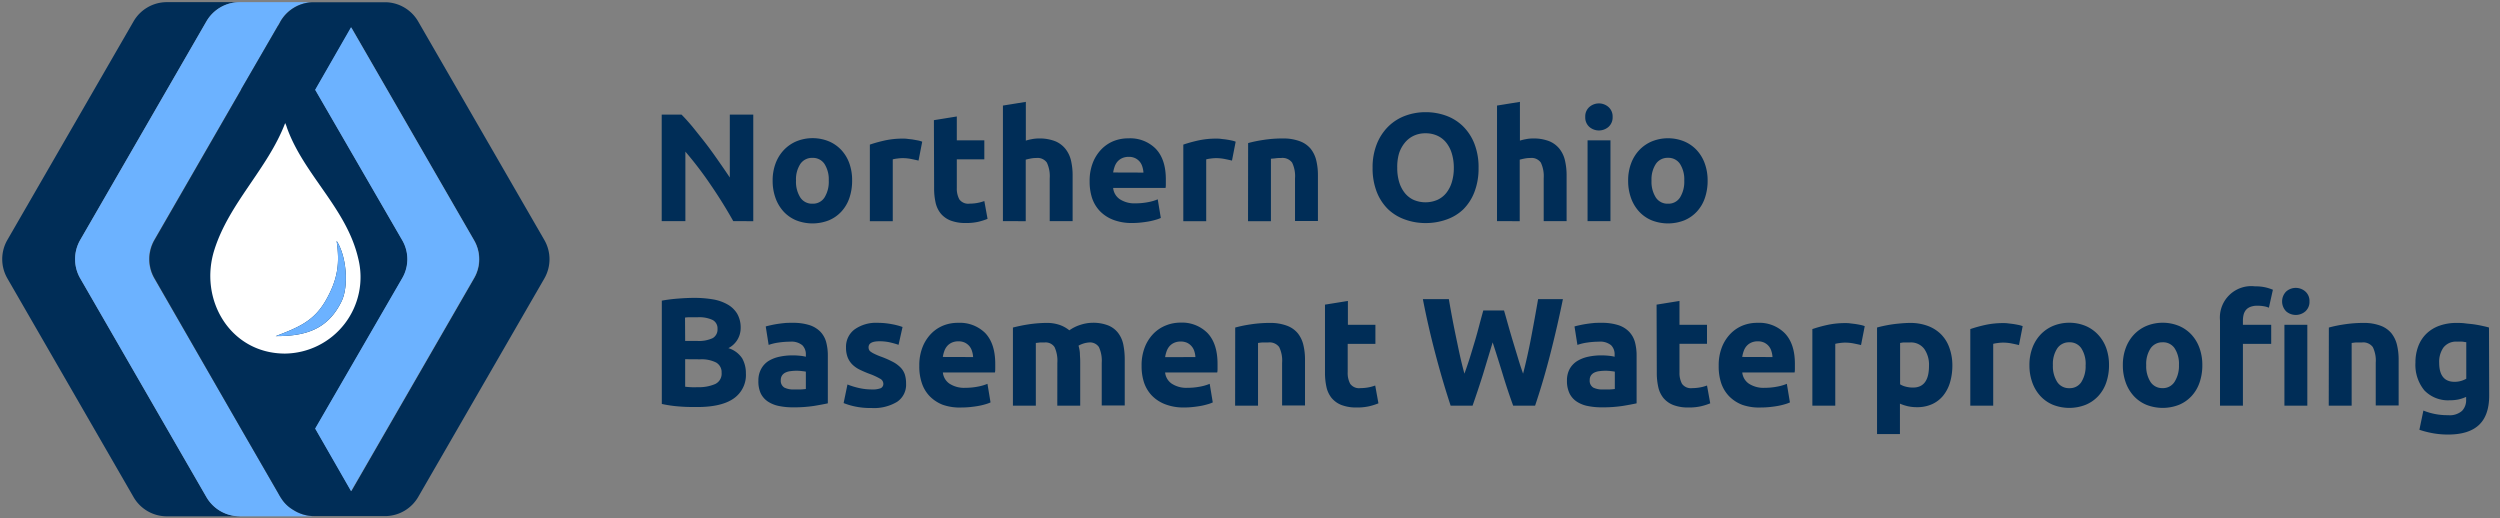
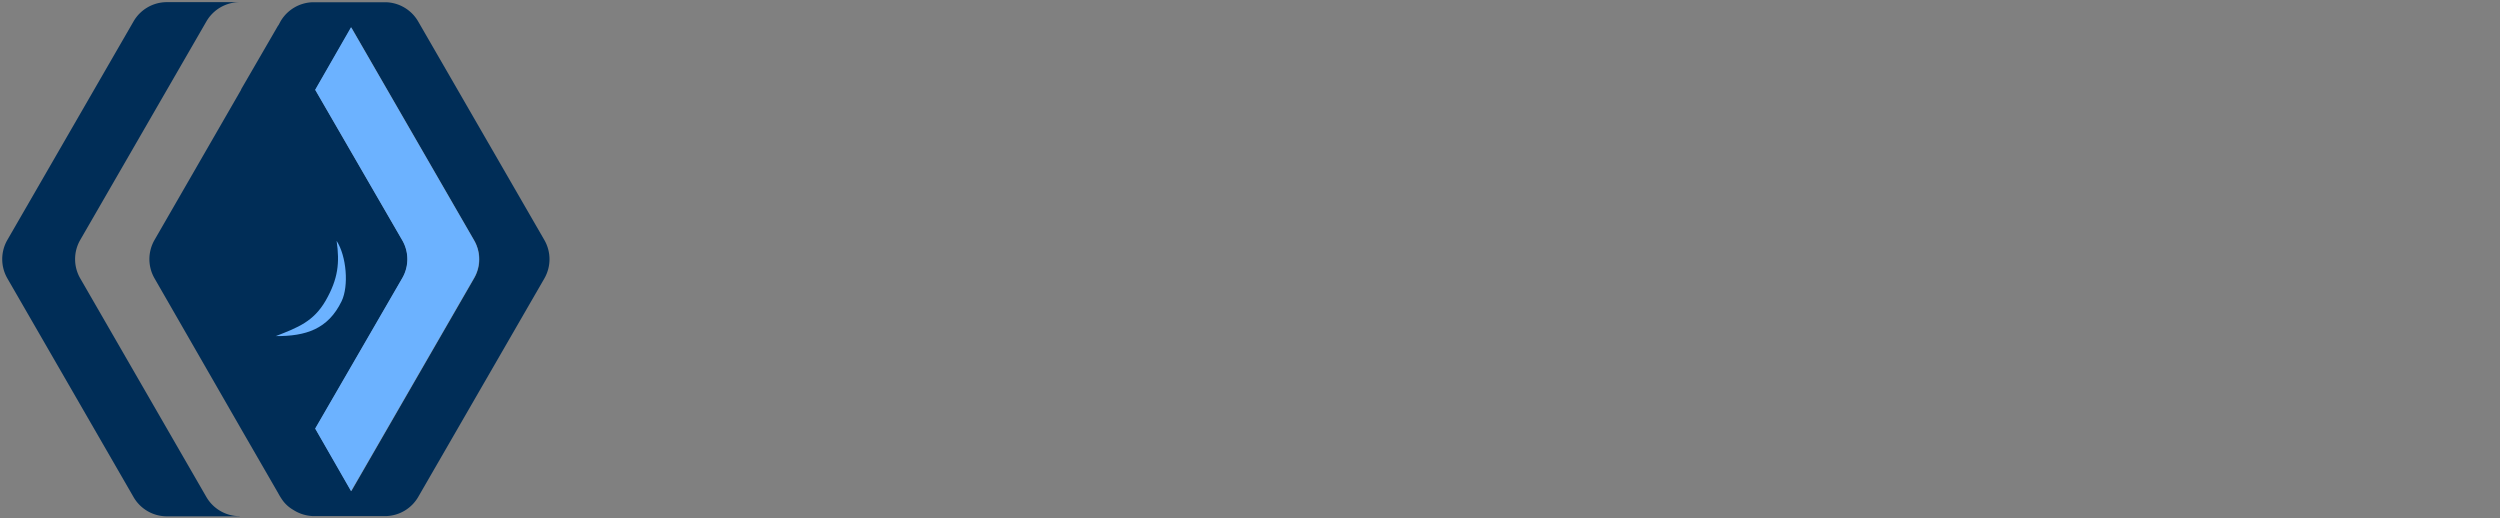
<svg xmlns="http://www.w3.org/2000/svg" data-name="Layer 1" viewBox="0 0 487.87 101.15">
  <rect x="0" y="0" width="487.87" height="101.15" fill="#808080" stroke="none" />
  <title>Artboard 1</title>
  <path d="M46.79 100.73A7.51 7.51 0 0 1 40.28 97L15.66 54.33a7.52 7.52 0 0 1 0-7.51L40.28 4.18A7.53 7.53 0 0 1 46.79.42H32.57a7.5 7.5 0 0 0-6.51 3.76L1.44 46.82a7.52 7.52 0 0 0 0 7.51L26.06 97a7.5 7.5 0 0 0 6.51 3.76h14.22z" fill="#002d57" />
-   <path d="M54.71 97L30.09 54.33a7.52 7.52 0 0 1 0-7.51L54.71 4.18A7.5 7.5 0 0 1 61.22.42H46.79a7.51 7.51 0 0 0-6.51 3.76L15.66 46.82a7.52 7.52 0 0 0 0 7.51L40.28 97a7.51 7.51 0 0 0 6.51 3.76H61.5A8 8 0 0 1 54.71 97z" fill="#6cb2ff" />
  <path d="M106.22 46.82L81.6 4.18A7.52 7.52 0 0 0 75.4.44h.31-14.77a7.52 7.52 0 0 0-6.2 3.74L54.3 5v-.06l-7.24 12.49v.07l-16.9 29.32a7.52 7.52 0 0 0 0 7.51l16.9 29.39 7.21 12.49a13.53 13.53 0 0 0 .91 1.47 6.59 6.59 0 0 0 2 1.79 7.66 7.66 0 0 0 3.82 1.24h14.71-.31A7.5 7.5 0 0 0 81.6 97l24.62-42.64a7.52 7.52 0 0 0 0-7.54zm-13.65 7.43l-24 41.6-3.29-5.72-3.74-6.47 17-29.38a7.36 7.36 0 0 0 0-7.35l-17-29.38 3.61-6.27 3.42-5.92 24 41.59a7.36 7.36 0 0 1 0 7.3z" fill="#002d57" />
-   <path d="M69.91 50.45C67.66 40.68 59.3 34.13 56 24.93a5.33 5.33 0 0 0-.35-.91c-3.38 8.86-10.86 15.52-13.78 24.62C38.7 58.42 44.91 69 55.63 69a14.92 14.92 0 0 0 14.28-18.55zm-3.24 8.32c-2.65 5.48-7 6.85-12.85 6.82 4.33-1.68 7.36-2.84 9.72-6.9C66 54.4 66.31 51.28 65.69 47c1.94 3 2.4 8.81.98 11.77z" fill="#fff" />
  <path d="M61.5 17.52l17 29.38a7.36 7.36 0 0 1 0 7.35l-17 29.38 7 12.22 24-41.6a7.36 7.36 0 0 0 0-7.35l-24-41.59z" fill="#6cb2ff" />
  <path d="M66.67 58.77c-2.65 5.48-7 6.85-12.85 6.82 4.33-1.68 7.36-2.84 9.72-6.9C66 54.4 66.31 51.28 65.69 47c1.94 3 2.4 8.81.98 11.77z" fill="#6cb2ff" />
-   <path d="M143.1 43.16q-2-3.57-4.35-7a71.65 71.65 0 0 0-5-6.57v13.57h-4.62V22.37H133q1 1 2.19 2.43c.8 1 1.61 2 2.45 3.08s1.65 2.22 2.47 3.39 1.59 2.29 2.31 3.37V22.37H147v20.79zm23.19-7.92a10.29 10.29 0 0 1-.54 3.41 7.4 7.4 0 0 1-1.56 2.64 7 7 0 0 1-2.45 1.71 8.73 8.73 0 0 1-6.36 0 7 7 0 0 1-2.44-1.69 7.76 7.76 0 0 1-1.59-2.64 9.8 9.8 0 0 1-.57-3.41 9.42 9.42 0 0 1 .58-3.39 7.69 7.69 0 0 1 1.64-2.63 7.28 7.28 0 0 1 2.46-1.68 8.41 8.41 0 0 1 6.24 0 7.14 7.14 0 0 1 2.45 1.68 7.62 7.62 0 0 1 1.59 2.61 9.65 9.65 0 0 1 .55 3.39zm-4.56 0a5.6 5.6 0 0 0-.83-3.24 2.69 2.69 0 0 0-2.35-1.19 2.74 2.74 0 0 0-2.37 1.19 5.53 5.53 0 0 0-.84 3.25 5.71 5.71 0 0 0 .84 3.29 2.71 2.71 0 0 0 2.37 1.21 2.66 2.66 0 0 0 2.35-1.21 5.78 5.78 0 0 0 .83-3.3zm17.52-3.9c-.4-.1-.87-.2-1.41-.31a8.7 8.7 0 0 0-1.74-.17 8.26 8.26 0 0 0-1 .08 6 6 0 0 0-.88.16v12.06h-4.47V28.22a26.82 26.82 0 0 1 2.83-.79 16.37 16.37 0 0 1 3.65-.38c.24 0 .53 0 .87.05s.68.07 1 .12l1 .18a4.82 4.82 0 0 1 .87.25zm3-7.89l4.47-.72v4.65h5.37v3.72h-5.37v5.55a4.42 4.42 0 0 0 .49 2.25 2.13 2.13 0 0 0 2 .84 8.47 8.47 0 0 0 1.48-.13 7.7 7.7 0 0 0 1.4-.38l.63 3.48a12.72 12.72 0 0 1-1.8.57 10.49 10.49 0 0 1-2.43.24 8 8 0 0 1-3-.49 4.75 4.75 0 0 1-1.92-1.38 5.16 5.16 0 0 1-1-2.15 12.68 12.68 0 0 1-.28-2.79zm13.47 19.71V20.6l4.47-.72v7.56a9.26 9.26 0 0 1 1.15-.28 7.32 7.32 0 0 1 1.37-.14 8.4 8.4 0 0 1 3.19.53 5 5 0 0 1 2 1.48 5.74 5.74 0 0 1 1.1 2.28 12.67 12.67 0 0 1 .32 2.94v8.91h-4.47v-8.37a6.15 6.15 0 0 0-.56-3.06 2.21 2.21 0 0 0-2.05-.9 5.78 5.78 0 0 0-1.13.11c-.35.07-.66.14-.94.22v12zm16.92-7.77a9.63 9.63 0 0 1 .64-3.67 7.91 7.91 0 0 1 1.7-2.63 7 7 0 0 1 2.41-1.59 7.59 7.59 0 0 1 2.81-.5 7 7 0 0 1 5.31 2q2 2.06 2 6v.86c0 .31 0 .58-.06.82h-10.22a3 3 0 0 0 1.29 2.19 5.19 5.19 0 0 0 3.06.81 12.86 12.86 0 0 0 2.41-.22 9.15 9.15 0 0 0 1.94-.56l.6 3.63a6.17 6.17 0 0 1-1 .36 12.62 12.62 0 0 1-1.34.32c-.49.09-1 .16-1.57.22a15.76 15.76 0 0 1-1.68.09 10 10 0 0 1-3.71-.63 7.21 7.21 0 0 1-2.61-1.72 6.87 6.87 0 0 1-1.53-2.6 10.28 10.28 0 0 1-.45-3.18zm10.5-1.71a4.62 4.62 0 0 0-.2-1.11 2.77 2.77 0 0 0-.51-1 2.72 2.72 0 0 0-.87-.69 2.81 2.81 0 0 0-1.3-.27 3 3 0 0 0-1.29.26 2.65 2.65 0 0 0-.9.67 3.06 3.06 0 0 0-.56 1 6.33 6.33 0 0 0-.28 1.12zm17.28-2.34c-.4-.1-.87-.2-1.41-.31a8.7 8.7 0 0 0-1.74-.17 8.26 8.26 0 0 0-1 .08 6 6 0 0 0-.88.16v12.06h-4.47V28.22a26.82 26.82 0 0 1 2.83-.79 16.37 16.37 0 0 1 3.65-.38c.24 0 .53 0 .87.05s.68.07 1 .12.68.11 1 .18a4.82 4.82 0 0 1 .87.25zm3.15-3.42a25 25 0 0 1 2.94-.61 24.15 24.15 0 0 1 3.78-.29 9.17 9.17 0 0 1 3.34.53 5 5 0 0 1 2.12 1.45 5.79 5.79 0 0 1 1.11 2.28 12.13 12.13 0 0 1 .33 2.94v8.91h-4.47v-8.34a6 6 0 0 0-.57-3.06 2.33 2.33 0 0 0-2.13-.9c-.32 0-.66 0-1 .05s-.68.06-1 .1v12.18h-4.47zm44.97 4.83a12.82 12.82 0 0 1-.8 4.7 9.64 9.64 0 0 1-2.17 3.39 8.94 8.94 0 0 1-3.29 2 11.91 11.91 0 0 1-4.09.69 11.63 11.63 0 0 1-4-.69 9.23 9.23 0 0 1-3.3-2 9.61 9.61 0 0 1-2.22-3.39 12.61 12.61 0 0 1-.81-4.7 12.15 12.15 0 0 1 .84-4.69 10 10 0 0 1 2.26-3.41 9.31 9.31 0 0 1 3.3-2.07 11.36 11.36 0 0 1 3.95-.69 11.63 11.63 0 0 1 4 .69 9.14 9.14 0 0 1 3.3 2.07 9.79 9.79 0 0 1 2.22 3.41 12.55 12.55 0 0 1 .81 4.69zm-15.87 0a9.45 9.45 0 0 0 .37 2.76 6.33 6.33 0 0 0 1.08 2.12 4.78 4.78 0 0 0 1.73 1.37 5.9 5.9 0 0 0 4.66 0 4.73 4.73 0 0 0 1.74-1.36 6.33 6.33 0 0 0 1.08-2.12 9.44 9.44 0 0 0 .38-2.76 9.56 9.56 0 0 0-.38-2.77 6.29 6.29 0 0 0-1.08-2.13 4.76 4.76 0 0 0-1.74-1.37 5.44 5.44 0 0 0-2.32-.48 5.3 5.3 0 0 0-2.34.5 5 5 0 0 0-1.73 1.38A6.29 6.29 0 0 0 273 30a9.46 9.46 0 0 0-.33 2.75zm19.47 10.41V20.6l4.47-.72v7.56a9.26 9.26 0 0 1 1.15-.28 7.32 7.32 0 0 1 1.37-.14 8.4 8.4 0 0 1 3.19.53 5 5 0 0 1 2 1.48 5.74 5.74 0 0 1 1.08 2.28 12.67 12.67 0 0 1 .32 2.94v8.91h-4.47v-8.37a6.15 6.15 0 0 0-.56-3.06 2.21 2.21 0 0 0-2.05-.9 5.78 5.78 0 0 0-1.13.11c-.35.07-.66.14-.94.22v12zm22.56-20.34a2.47 2.47 0 0 1-.8 1.94 2.86 2.86 0 0 1-3.75 0 2.46 2.46 0 0 1-.79-1.94 2.44 2.44 0 0 1 .79-1.93 2.83 2.83 0 0 1 3.75 0 2.45 2.45 0 0 1 .8 1.93zm-.42 20.34h-4.47V27.38h4.47zm18.96-7.92a10.29 10.29 0 0 1-.54 3.41 7.4 7.4 0 0 1-1.56 2.64 7 7 0 0 1-2.45 1.71 8.73 8.73 0 0 1-6.36 0 7 7 0 0 1-2.44-1.69 7.76 7.76 0 0 1-1.59-2.64 9.8 9.8 0 0 1-.57-3.41 9.42 9.42 0 0 1 .58-3.39 7.69 7.69 0 0 1 1.62-2.61 7.28 7.28 0 0 1 2.46-1.68 8.41 8.41 0 0 1 6.24 0 7.14 7.14 0 0 1 2.45 1.68 7.62 7.62 0 0 1 1.59 2.61 9.65 9.65 0 0 1 .57 3.37zm-4.56 0a5.6 5.6 0 0 0-.83-3.25 2.69 2.69 0 0 0-2.35-1.19 2.74 2.74 0 0 0-2.37 1.2 5.53 5.53 0 0 0-.84 3.25 5.71 5.71 0 0 0 .84 3.29 2.71 2.71 0 0 0 2.37 1.21 2.66 2.66 0 0 0 2.35-1.21 5.78 5.78 0 0 0 .83-3.3zm-192.6 44.19c-1.14 0-2.28 0-3.41-.1a24 24 0 0 1-3.52-.5V58.67a30 30 0 0 1 3.15-.4c1.14-.09 2.2-.14 3.18-.14a21.69 21.69 0 0 1 3.65.29 8.68 8.68 0 0 1 2.86 1 5.14 5.14 0 0 1 1.88 1.82 5.38 5.38 0 0 1 .67 2.77 4.4 4.4 0 0 1-2.4 3.93 4.91 4.91 0 0 1 2.7 2 5.87 5.87 0 0 1 .72 2.91 5.57 5.57 0 0 1-2.39 4.92q-2.38 1.66-7.09 1.66zm-2.37-12.9H136a6.36 6.36 0 0 0 3.09-.55 1.93 1.93 0 0 0 .93-1.79 1.83 1.83 0 0 0-1-1.77 6.17 6.17 0 0 0-2.82-.51h-1.29c-.46 0-.87 0-1.23.07zm0 3.57v5.37q.51.06 1.11.09t1.32 0a8.11 8.11 0 0 0 3.39-.6 2.22 2.22 0 0 0 1.29-2.22 2.17 2.17 0 0 0-1.08-2 6.32 6.32 0 0 0-3.09-.62zm20.97-7.1a10.35 10.35 0 0 1 3.3.45 5.21 5.21 0 0 1 2.12 1.29 4.73 4.73 0 0 1 1.12 2 10.06 10.06 0 0 1 .33 2.67v9.3c-.64.14-1.53.31-2.67.5a25.72 25.72 0 0 1-4.14.28 13 13 0 0 1-2.77-.27 6 6 0 0 1-2.15-.88 4.06 4.06 0 0 1-1.38-1.61 5.54 5.54 0 0 1-.44-2.43 4.61 4.61 0 0 1 .56-2.34 4.18 4.18 0 0 1 1.44-1.53 6.7 6.7 0 0 1 2.13-.82 12 12 0 0 1 2.49-.26 14.14 14.14 0 0 1 1.55.08 6.87 6.87 0 0 1 1.09.19v-.42a2.47 2.47 0 0 0-.69-1.83 3.34 3.34 0 0 0-2.4-.69 15.28 15.28 0 0 0-2.25.17 9.67 9.67 0 0 0-1.92.46l-.57-3.6c.26-.08.59-.16 1-.25s.81-.17 1.27-.24.95-.13 1.46-.18 1-.04 1.52-.04zm.32 13h1.26a8.77 8.77 0 0 0 1-.09v-3.38q-.27-.06-.81-.12a9 9 0 0 0-1-.06 8.76 8.76 0 0 0-1.18.08 3.05 3.05 0 0 0-1 .28 1.67 1.67 0 0 0-.66.57 1.59 1.59 0 0 0-.24.9 1.54 1.54 0 0 0 .7 1.46A3.92 3.92 0 0 0 155 76zm15.13 0a4.46 4.46 0 0 0 1.74-.24.93.93 0 0 0 .51-.93 1.13 1.13 0 0 0-.66-.94 12.48 12.48 0 0 0-2-.92 20.48 20.48 0 0 1-1.9-.81 5.45 5.45 0 0 1-1.46-1 4.09 4.09 0 0 1-.93-1.4 5.16 5.16 0 0 1-.33-1.95 4.22 4.22 0 0 1 1.65-3.51 7.18 7.18 0 0 1 4.52-1.3 14.52 14.52 0 0 1 2.76.26 12.91 12.91 0 0 1 2.1.55l-.78 3.48a16.52 16.52 0 0 0-1.7-.48 9.17 9.17 0 0 0-2.05-.21q-2.1 0-2.1 1.17a1.21 1.21 0 0 0 .09.48 1 1 0 0 0 .36.41 4.61 4.61 0 0 0 .74.42 12.72 12.72 0 0 0 1.18.5 18.26 18.26 0 0 1 2.43 1.07 5.9 5.9 0 0 1 1.51 1.14 3.58 3.58 0 0 1 .79 1.37 6 6 0 0 1 .22 1.73 4 4 0 0 1-1.76 3.53 8.7 8.7 0 0 1-5 1.2 14.37 14.37 0 0 1-3.5-.36 14 14 0 0 1-1.93-.6l.75-3.63a14.68 14.68 0 0 0 2.34.71 11.37 11.37 0 0 0 2.41.26zm9.27-4.61a9.63 9.63 0 0 1 .64-3.67 7.91 7.91 0 0 1 1.7-2.63 7 7 0 0 1 2.41-1.59A7.59 7.59 0 0 1 187 63a7 7 0 0 1 5.27 2q1.95 2.06 1.95 6v.86c0 .31 0 .58-.06.82H184a3 3 0 0 0 1.29 2.19 5.19 5.19 0 0 0 3.06.81 12.86 12.86 0 0 0 2.41-.22 9.15 9.15 0 0 0 1.94-.56l.6 3.63a6.17 6.17 0 0 1-1 .36 12.62 12.62 0 0 1-1.34.32c-.49.09-1 .16-1.57.22a15.76 15.76 0 0 1-1.68.09A10 10 0 0 1 184 79a7.21 7.21 0 0 1-2.61-1.72 6.72 6.72 0 0 1-1.52-2.6 10 10 0 0 1-.47-3.29zm10.5-1.71a4.62 4.62 0 0 0-.2-1.11 2.77 2.77 0 0 0-.51-1 2.72 2.72 0 0 0-.87-.69 2.81 2.81 0 0 0-1.3-.27 3 3 0 0 0-1.29.26 2.65 2.65 0 0 0-.9.67 3.06 3.06 0 0 0-.56 1 6.33 6.33 0 0 0-.28 1.12zm16.44 1.11a6.29 6.29 0 0 0-.55-3.06 2.08 2.08 0 0 0-1.91-.9h-.87l-.87.1v12.23h-4.47V63.92a31.29 31.29 0 0 1 2.96-.61c.58-.09 1.15-.16 1.75-.21s1.19-.08 1.77-.08a7.49 7.49 0 0 1 2.78.44 6.37 6.37 0 0 1 1.75 1 7.65 7.65 0 0 1 2.2-1.08 7.75 7.75 0 0 1 2.3-.39 7.94 7.94 0 0 1 3.11.53 4.65 4.65 0 0 1 1.93 1.48 5.62 5.62 0 0 1 1 2.28 14.71 14.71 0 0 1 .27 2.94v8.91H215v-8.34a6.29 6.29 0 0 0-.55-3.06 2.08 2.08 0 0 0-1.91-.9 4.85 4.85 0 0 0-2.07.63 6.86 6.86 0 0 1 .27 1.46c0 .51.06 1 .06 1.63v8.61h-4.47zm16.44.6a9.63 9.63 0 0 1 .64-3.67 7.91 7.91 0 0 1 1.7-2.63 7 7 0 0 1 2.42-1.59 7.5 7.5 0 0 1 2.8-.54 7 7 0 0 1 5.31 2.04q1.95 2.06 1.95 6v.86c0 .31 0 .58-.06.82h-10.17a3 3 0 0 0 1.29 2.19 5.19 5.19 0 0 0 3.06.81 12.86 12.86 0 0 0 2.41-.22 9.15 9.15 0 0 0 1.94-.56l.6 3.63a6.17 6.17 0 0 1-1 .36 13 13 0 0 1-1.33.32c-.5.09-1 .16-1.58.22a15.76 15.76 0 0 1-1.68.09 9.88 9.88 0 0 1-3.7-.63 7.25 7.25 0 0 1-2.62-1.72 6.87 6.87 0 0 1-1.53-2.6 10.28 10.28 0 0 1-.45-3.18zm10.5-1.71a4.62 4.62 0 0 0-.2-1.11 2.71 2.71 0 0 0-1.37-1.65 2.89 2.89 0 0 0-1.31-.27 3 3 0 0 0-1.29.26 2.65 2.65 0 0 0-.9.67 3.06 3.06 0 0 0-.56 1 6.33 6.33 0 0 0-.28 1.12zm7.77-5.76a25 25 0 0 1 2.94-.61 24.15 24.15 0 0 1 3.78-.29 9.17 9.17 0 0 1 3.34.53 5 5 0 0 1 2.12 1.45 5.79 5.79 0 0 1 1.11 2.28 12.13 12.13 0 0 1 .33 2.94v8.91h-4.47v-8.34a6 6 0 0 0-.57-3.06 2.33 2.33 0 0 0-2.13-.9h-1c-.34 0-.68.06-1 .1v12.23h-4.47zm17.52-4.47l4.47-.72v4.65h5.37v3.72H263v5.55a4.42 4.42 0 0 0 .49 2.25 2.13 2.13 0 0 0 2 .84 8.47 8.47 0 0 0 1.48-.13 7.7 7.7 0 0 0 1.4-.38l.63 3.48a12.72 12.72 0 0 1-1.8.57 10.49 10.49 0 0 1-2.43.24 8 8 0 0 1-3-.49 4.75 4.75 0 0 1-1.92-1.38 5.16 5.16 0 0 1-1-2.15 12.68 12.68 0 0 1-.28-2.79zm34.94 1.14c.24.82.5 1.75.79 2.78s.6 2.09.93 3.19.67 2.2 1 3.3.66 2.12 1 3.06c.26-1 .53-2.13.8-3.33s.53-2.44.77-3.72.48-2.55.71-3.82.45-2.5.65-3.68H305q-1.06 5.22-2.43 10.59t-3 10.2h-4.28q-1.05-2.88-2-6t-2-6.35l-1.92 6.35q-1 3.16-2 6h-4.28q-1.59-4.83-3-10.2t-2.42-10.59h5.07a198.336 198.336 0 0 0 1.42 7.5c.27 1.28.52 2.52.79 3.72s.55 2.31.83 3.33c.36-1 .71-2 1.06-3.12s.67-2.2 1-3.3.61-2.16.88-3.18.52-1.93.74-2.73zm19 2.41a10.35 10.35 0 0 1 3.3.45 5.11 5.11 0 0 1 2.11 1.29 4.75 4.75 0 0 1 1.13 2 10.06 10.06 0 0 1 .33 2.67v9.3c-.64.14-1.53.31-2.67.5a25.72 25.72 0 0 1-4.14.28 13.17 13.17 0 0 1-2.78-.27 6 6 0 0 1-2.14-.88 4.06 4.06 0 0 1-1.38-1.61 5.54 5.54 0 0 1-.48-2.43 4.6 4.6 0 0 1 .55-2.34 4.28 4.28 0 0 1 1.49-1.53 6.7 6.7 0 0 1 2.13-.82 12 12 0 0 1 2.49-.26 13.94 13.94 0 0 1 1.54.08 7 7 0 0 1 1.1.19v-.42a2.47 2.47 0 0 0-.69-1.83 3.34 3.34 0 0 0-2.4-.69 15.28 15.28 0 0 0-2.25.17 9.67 9.67 0 0 0-1.92.46l-.57-3.6c.26-.08.58-.16 1-.25s.82-.17 1.28-.24.94-.13 1.45-.18S312 63 312.51 63zm.36 13h1.26a8.77 8.77 0 0 0 1-.09v-3.38q-.27-.06-.81-.12a9 9 0 0 0-1-.06 8.91 8.91 0 0 0-1.19.08 3.06 3.06 0 0 0-1 .28 1.67 1.67 0 0 0-.66.57 1.59 1.59 0 0 0-.24.9 1.54 1.54 0 0 0 .7 1.46 3.92 3.92 0 0 0 1.94.36zm10.41-16.55l4.47-.72v4.65h5.37v3.72h-5.37v5.55a4.42 4.42 0 0 0 .49 2.25 2.13 2.13 0 0 0 2 .84 8.47 8.47 0 0 0 1.48-.13 7.7 7.7 0 0 0 1.4-.38l.63 3.48a12.72 12.72 0 0 1-1.8.57 10.49 10.49 0 0 1-2.43.24 8 8 0 0 1-3-.49 4.75 4.75 0 0 1-1.92-1.38 5.16 5.16 0 0 1-1-2.15 12.68 12.68 0 0 1-.28-2.79zm12.12 11.94a9.63 9.63 0 0 1 .64-3.67 7.91 7.91 0 0 1 1.7-2.63 7 7 0 0 1 2.41-1.59A7.59 7.59 0 0 1 343 63a7 7 0 0 1 5.27 2q2 2.06 2 6v.86c0 .31 0 .58-.06.82H340a3 3 0 0 0 1.29 2.19 5.19 5.19 0 0 0 3.06.81 12.86 12.86 0 0 0 2.41-.22 9.15 9.15 0 0 0 1.94-.56l.6 3.63a6.17 6.17 0 0 1-1 .36 12.62 12.62 0 0 1-1.34.32c-.49.09-1 .16-1.57.22a15.76 15.76 0 0 1-1.68.09A10 10 0 0 1 340 79a7.21 7.21 0 0 1-2.61-1.72 6.87 6.87 0 0 1-1.53-2.6 10.28 10.28 0 0 1-.46-3.29zm10.5-1.71a4.62 4.62 0 0 0-.2-1.11 2.77 2.77 0 0 0-.51-1 2.72 2.72 0 0 0-.87-.69 2.81 2.81 0 0 0-1.3-.27 3 3 0 0 0-1.29.26 2.65 2.65 0 0 0-.9.67 3.06 3.06 0 0 0-.56 1 6.33 6.33 0 0 0-.28 1.12zm17.28-2.34c-.4-.1-.87-.2-1.41-.31a8.7 8.7 0 0 0-1.74-.17 8.26 8.26 0 0 0-1 .08 6 6 0 0 0-.88.16v12.06h-4.47V64.22a26.82 26.82 0 0 1 2.83-.79 16.37 16.37 0 0 1 3.65-.38c.24 0 .53 0 .87.05l1 .12q.51.08 1 .18a4.82 4.82 0 0 1 .87.25zM381 71.27a11.56 11.56 0 0 1-.45 3.33 7.49 7.49 0 0 1-1.32 2.58 6 6 0 0 1-2.16 1.68 7 7 0 0 1-3 .6 8 8 0 0 1-1.74-.18 8.37 8.37 0 0 1-1.56-.51v5.94h-4.47V63.92c.4-.12.86-.23 1.38-.34s1.06-.21 1.63-.29 1.15-.14 1.74-.19 1.16-.08 1.7-.08a9.69 9.69 0 0 1 3.48.59 7.15 7.15 0 0 1 2.58 1.65 7 7 0 0 1 1.6 2.59 10 10 0 0 1 .59 3.42zm-4.56.12a5.39 5.39 0 0 0-.93-3.31 3.23 3.23 0 0 0-2.76-1.25h-1.11c-.34 0-.62.06-.84.1V75a3.85 3.85 0 0 0 1.09.45 5.31 5.31 0 0 0 1.37.18q3.18.05 3.18-4.24zM394 67.34c-.4-.1-.87-.2-1.41-.31a8.7 8.7 0 0 0-1.74-.17 8.26 8.26 0 0 0-1 .08 6 6 0 0 0-.88.16v12.06h-4.47V64.22a26.82 26.82 0 0 1 2.83-.79 16.37 16.37 0 0 1 3.65-.38c.24 0 .53 0 .87.05l1 .12q.51.08 1 .18a4.82 4.82 0 0 1 .87.25zm17.57 3.9a10.29 10.29 0 0 1-.54 3.41 7.4 7.4 0 0 1-1.56 2.64A7 7 0 0 1 407 79a8.73 8.73 0 0 1-6.36 0 7 7 0 0 1-2.44-1.69 7.76 7.76 0 0 1-1.59-2.64 9.8 9.8 0 0 1-.57-3.41 9.42 9.42 0 0 1 .58-3.39 7.69 7.69 0 0 1 1.62-2.61 7.28 7.28 0 0 1 2.46-1.68 8.41 8.41 0 0 1 6.24 0 7.14 7.14 0 0 1 2.45 1.68 7.62 7.62 0 0 1 1.61 2.59 9.65 9.65 0 0 1 .57 3.39zm-4.56 0a5.6 5.6 0 0 0-.83-3.25 2.69 2.69 0 0 0-2.35-1.19 2.74 2.74 0 0 0-2.37 1.2 5.53 5.53 0 0 0-.84 3.25 5.71 5.71 0 0 0 .84 3.29 2.71 2.71 0 0 0 2.37 1.21 2.66 2.66 0 0 0 2.35-1.21 5.78 5.78 0 0 0 .82-3.3zm22.77 0a10.29 10.29 0 0 1-.54 3.41 7.4 7.4 0 0 1-1.56 2.64 7 7 0 0 1-2.45 1.71 8.73 8.73 0 0 1-6.36 0 7 7 0 0 1-2.44-1.69 7.76 7.76 0 0 1-1.59-2.64 9.8 9.8 0 0 1-.57-3.41 9.42 9.42 0 0 1 .58-3.39 7.69 7.69 0 0 1 1.62-2.61 7.28 7.28 0 0 1 2.46-1.68 8.41 8.41 0 0 1 6.24 0 7.14 7.14 0 0 1 2.45 1.68 7.62 7.62 0 0 1 1.59 2.61 9.65 9.65 0 0 1 .57 3.37zm-4.56 0a5.6 5.6 0 0 0-.83-3.25A2.69 2.69 0 0 0 422 66.8a2.74 2.74 0 0 0-2.33 1.2 5.53 5.53 0 0 0-.84 3.25 5.71 5.71 0 0 0 .84 3.29 2.71 2.71 0 0 0 2.33 1.2 2.66 2.66 0 0 0 2.35-1.21 5.78 5.78 0 0 0 .87-3.29zm14.85-15.36a8.6 8.6 0 0 1 2.08.21 10.09 10.09 0 0 1 1.4.45l-.78 3.51a4.31 4.31 0 0 0-1.07-.3 7.72 7.72 0 0 0-1.18-.09 3.67 3.67 0 0 0-1.37.23 2.1 2.1 0 0 0-.87.61 2.37 2.37 0 0 0-.45.93 4.82 4.82 0 0 0-.13 1.17v.78h5.52v3.72h-5.52v12.06h-4.47V62.54a6.13 6.13 0 0 1 6.84-6.66zm10.62 2.94a2.47 2.47 0 0 1-.8 1.94 2.86 2.86 0 0 1-3.75 0 2.76 2.76 0 0 1 0-3.87 2.83 2.83 0 0 1 3.75 0 2.45 2.45 0 0 1 .8 1.93zm-.42 20.34h-4.47V63.38h4.47zm4.2-15.24a25 25 0 0 1 2.94-.61 24.15 24.15 0 0 1 3.78-.29 9.17 9.17 0 0 1 3.34.53 5 5 0 0 1 2.12 1.45 5.79 5.79 0 0 1 1.11 2.28 12.13 12.13 0 0 1 .33 2.94v8.91h-4.47v-8.34a6 6 0 0 0-.57-3.06 2.33 2.33 0 0 0-2.13-.9h-1c-.34 0-.68.06-1 .1v12.23h-4.47zm31.29 13.26q0 3.87-2 5.75t-6.07 1.87a16.48 16.48 0 0 1-2.88-.25 17.94 17.94 0 0 1-2.67-.68l.78-3.75a12.34 12.34 0 0 0 4.83.9 3.62 3.62 0 0 0 2.71-.84 3 3 0 0 0 .8-2.16v-.57a7.25 7.25 0 0 1-1.49.5 7.86 7.86 0 0 1-1.66.16 6.39 6.39 0 0 1-5-1.93 7.83 7.83 0 0 1-1.74-5.42 8.84 8.84 0 0 1 .54-3.16 6.74 6.74 0 0 1 1.57-2.45 7 7 0 0 1 2.52-1.57 9.72 9.72 0 0 1 3.39-.56c.54 0 1.09 0 1.66.08s1.14.11 1.7.19 1.09.18 1.6.29 1 .22 1.37.34zM476 70.76q0 3.75 3 3.75a4.47 4.47 0 0 0 1.29-.18 4.9 4.9 0 0 0 1-.42v-7.14c-.22 0-.48-.07-.78-.1s-.65 0-1.05 0a3.08 3.08 0 0 0-2.64 1.17 4.84 4.84 0 0 0-.82 2.92z" fill="#002d57" />
</svg>